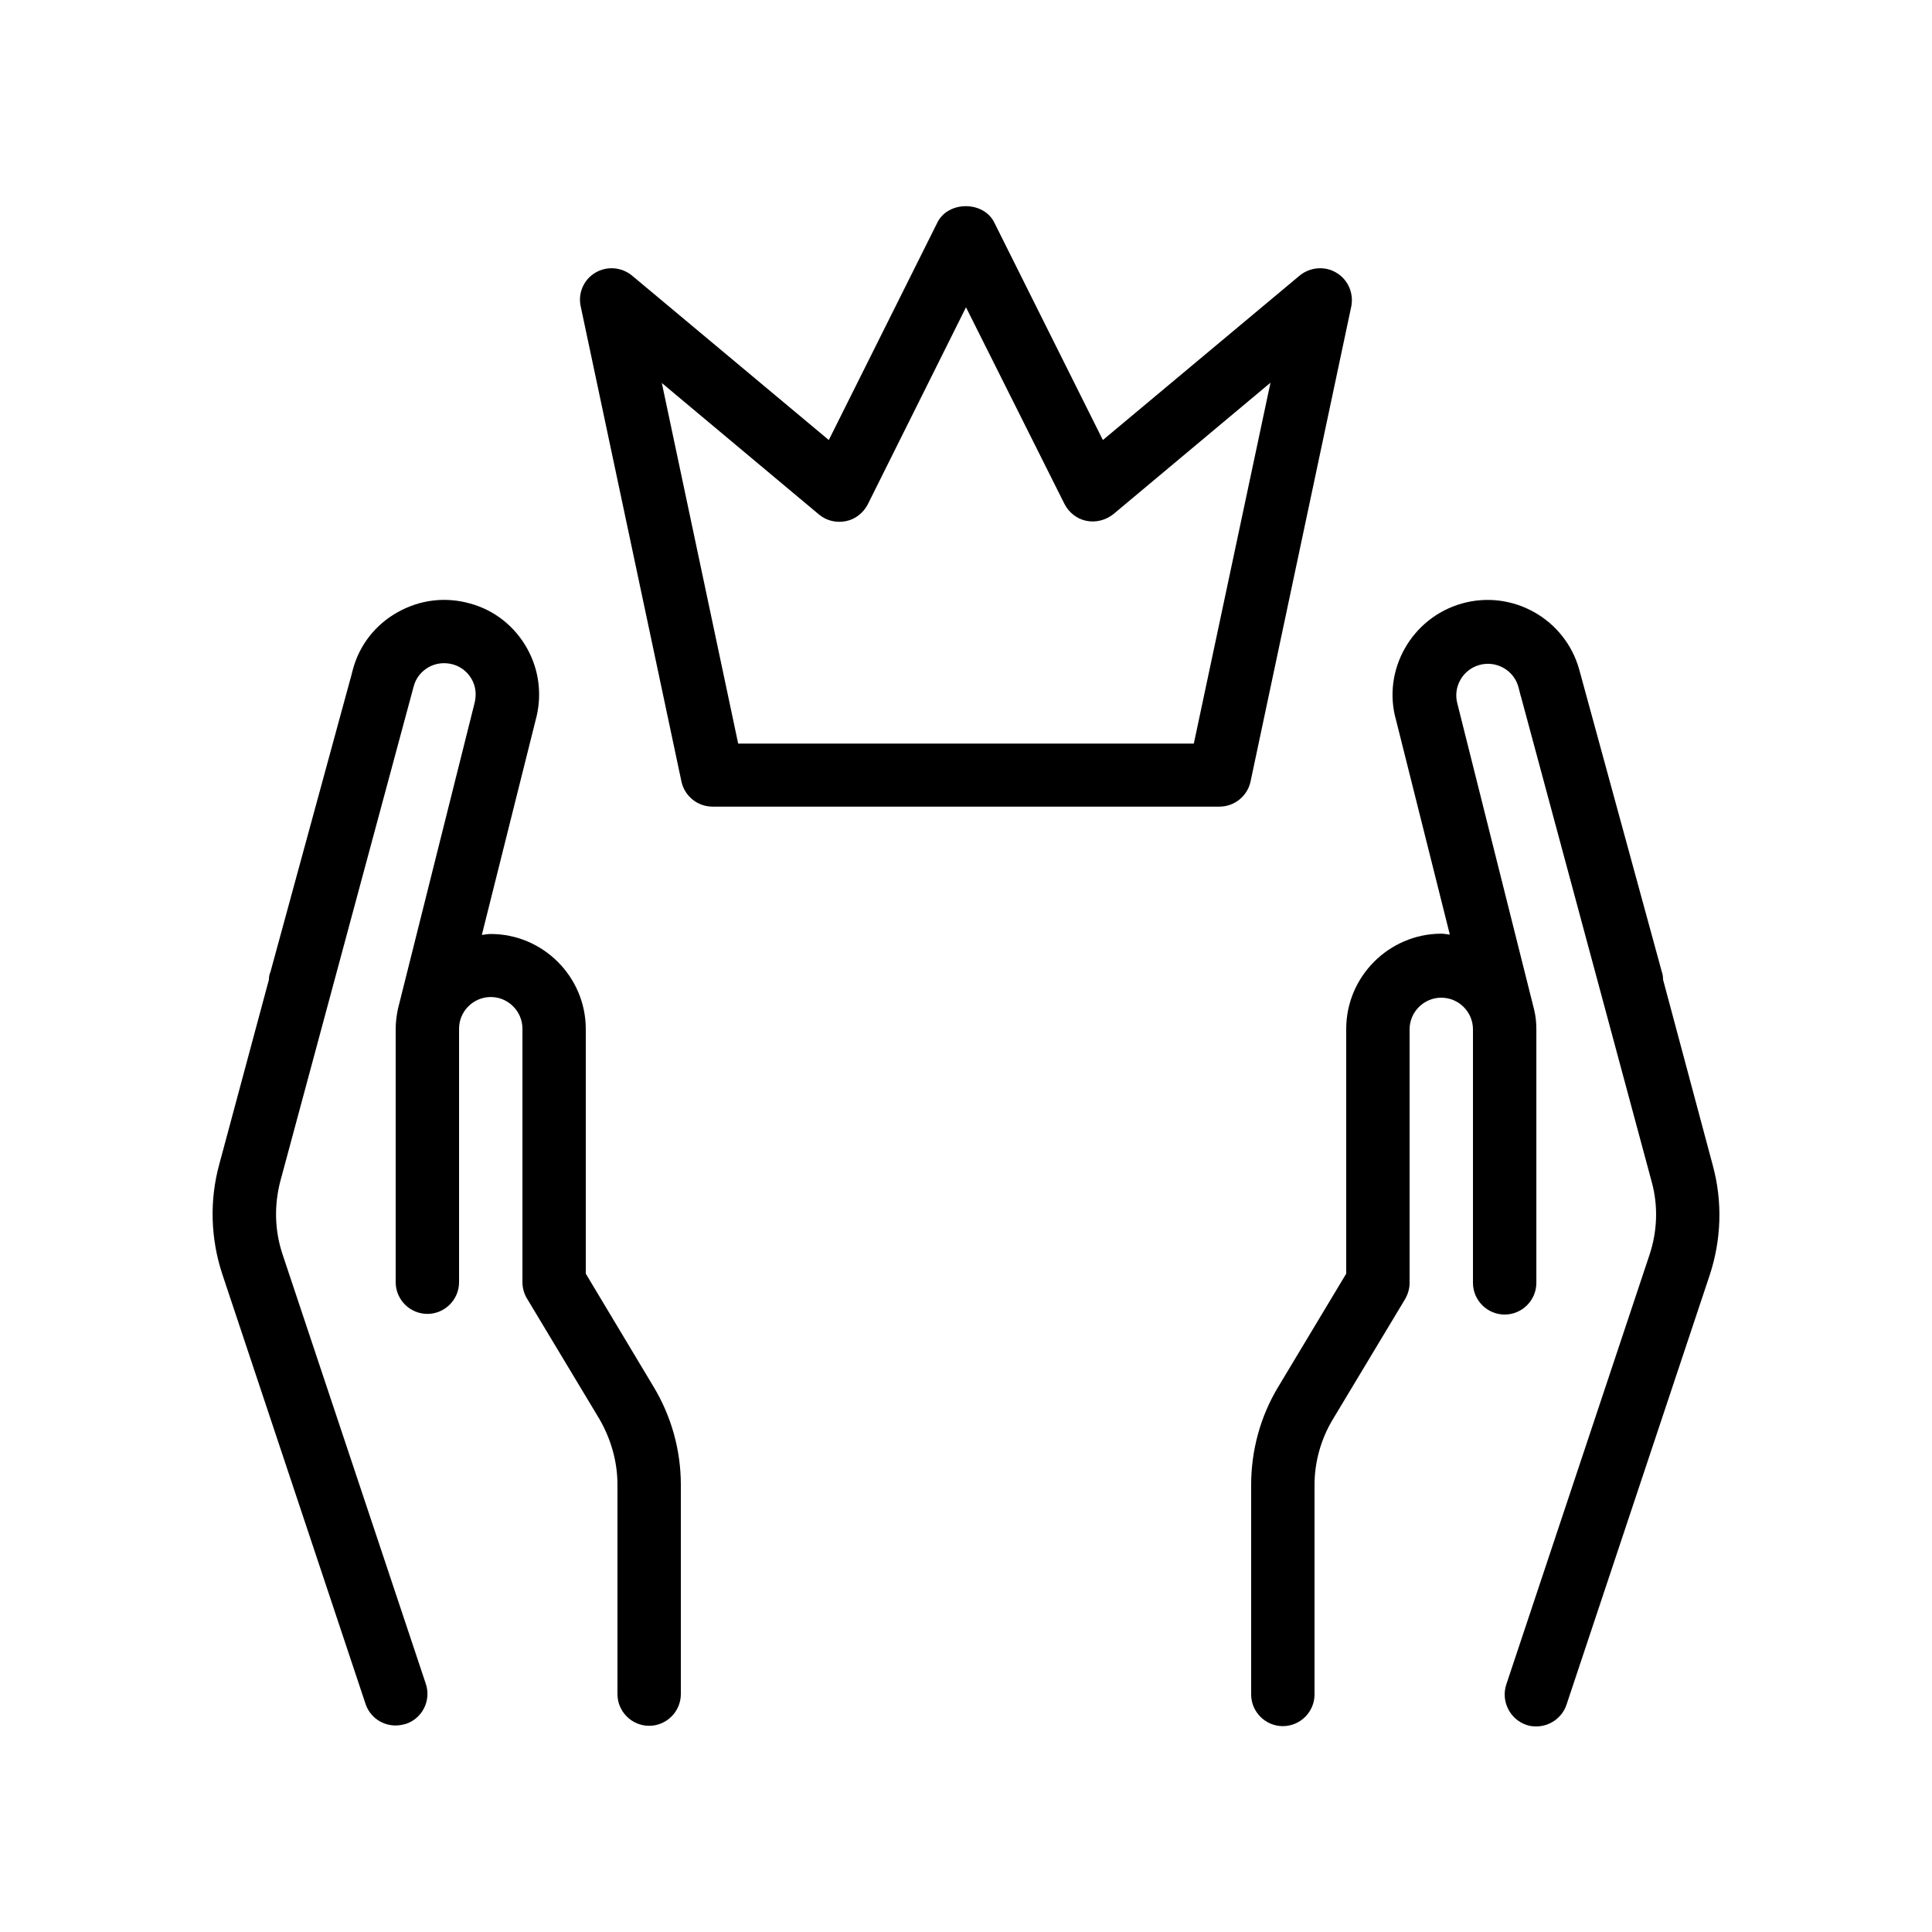
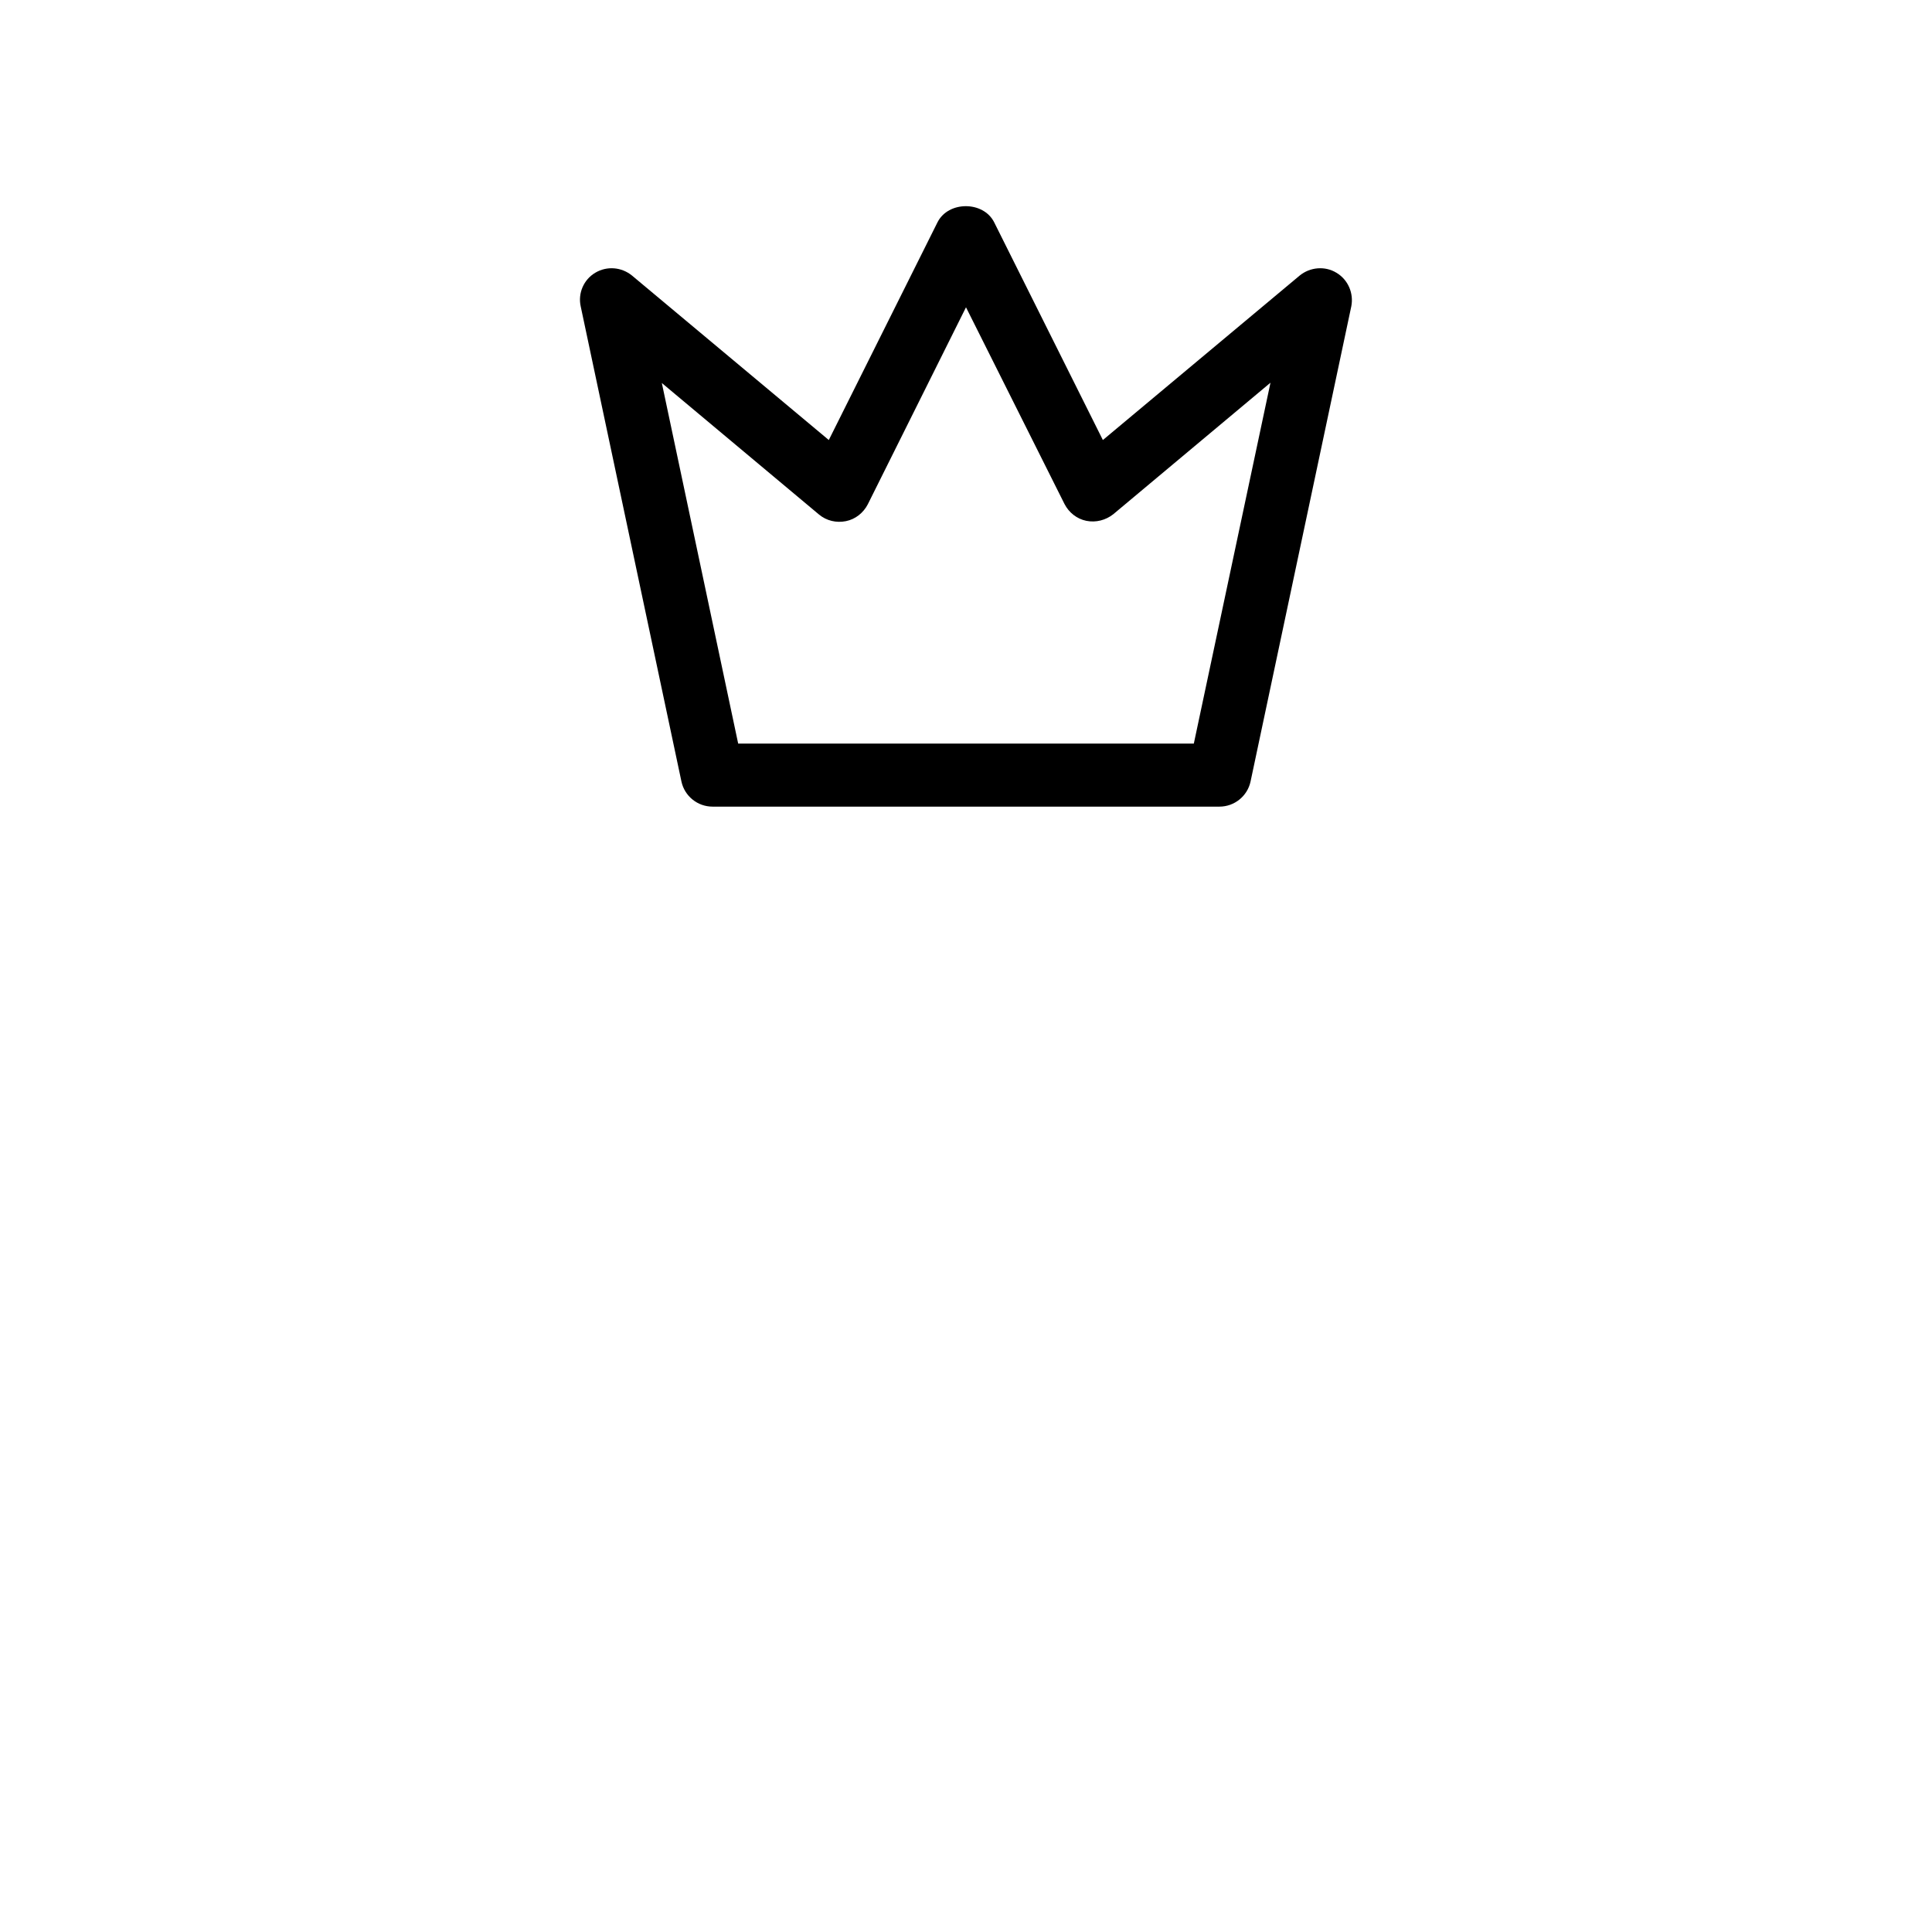
<svg xmlns="http://www.w3.org/2000/svg" fill="#000000" width="800px" height="800px" version="1.1" viewBox="144 144 512 512">
  <g>
-     <path d="m500.76 416.71v64.824l-18.055 30.062c-4.703 7.809-7.137 16.793-7.137 25.945v55.504c0 4.617 3.777 8.398 8.398 8.398 4.617 0 8.398-3.777 8.398-8.398v-55.504c0-6.129 1.68-12.09 4.785-17.297l19.23-31.992c0.754-1.344 1.176-2.769 1.176-4.281v-67.176c0-4.617 3.777-8.398 8.398-8.398 4.617 0 8.398 3.777 8.398 8.398v67.176c0 4.617 3.777 8.398 8.398 8.398 4.617 0 8.398-3.777 8.398-8.398v-67.176c0-1.762-0.168-3.527-0.586-5.207l-20.32-81.031c-1.258-4.449 1.344-9.07 5.793-10.328 4.449-1.258 9.07 1.344 10.328 5.711l0.586 2.266c0 0.082 0 0.168 0.082 0.25l34.68 128.72c1.762 6.383 1.512 13.098-0.586 19.398l-37.953 113.86c-1.426 4.367 0.922 9.152 5.289 10.664 0.922 0.336 1.762 0.418 2.688 0.418 3.527 0 6.801-2.266 7.977-5.711l37.953-113.86c3.106-9.406 3.441-19.48 0.84-29.055l-13.191-49.281c0-0.672-0.082-1.344-0.336-2.098l-21.914-80.191c-3.777-13.352-17.719-21.16-31.066-17.383-13.352 3.777-21.16 17.719-17.465 30.816l14.273 56.93c-0.754-0.082-1.512-0.25-2.352-0.25-13.773 0.086-25.109 11.336-25.109 25.273z" />
-     <path d="m283.7 315.86c-3.273-5.879-8.648-10.16-15.113-11.922-6.551-1.848-13.266-1.008-19.145 2.266-5.879 3.273-10.16 8.648-11.922 15.199l-0.586 2.266c0 0.082-0.082 0.168-0.082 0.25l-21.16 77.586c-0.344 0.758-0.426 1.43-0.426 2.102l-13.184 49.039c-2.602 9.574-2.266 19.648 0.84 29.055l37.953 113.86c1.176 3.527 4.449 5.711 7.977 5.711 0.84 0 1.762-0.168 2.688-0.418 4.367-1.426 6.801-6.215 5.289-10.664l-37.953-113.78c-2.098-6.297-2.266-12.93-0.586-19.398l35.352-131.16c0.586-2.184 2.016-3.945 3.945-5.039 1.93-1.09 4.199-1.344 6.383-0.754 2.184 0.586 3.945 2.016 5.039 3.945 1.09 1.93 1.344 4.199 0.672 6.633l-20.238 80.777c-0.336 1.68-0.586 3.441-0.586 5.207v67.176c0 4.617 3.777 8.398 8.398 8.398 4.617 0 8.398-3.777 8.398-8.398v-67.176c0-4.617 3.777-8.398 8.398-8.398 4.617 0 8.398 3.777 8.398 8.398v67.176c0 1.512 0.418 3.023 1.176 4.281l19.23 31.992c3.094 5.375 4.773 11.34 4.773 17.383v55.504c0 4.617 3.777 8.398 8.398 8.398 4.617 0 8.398-3.777 8.398-8.398v-55.504c0-9.152-2.519-18.137-7.223-25.945l-17.969-29.977v-64.824c0-13.855-11.336-25.191-25.191-25.191-0.84 0-1.594 0.168-2.352 0.25l14.191-56.68c1.848-6.543 1.09-13.348-2.184-19.223z" />
    <path d="m498.16 216.28c-3.023-1.848-6.969-1.512-9.742 0.754l-52.145 43.578-28.801-57.688c-2.856-5.711-12.176-5.711-15.031 0l-28.801 57.688-52.145-43.578c-2.769-2.266-6.633-2.602-9.742-0.754-3.106 1.848-4.617 5.457-3.863 8.902l26.703 125.95c0.84 3.863 4.281 6.633 8.23 6.633h134.35c3.945 0 7.391-2.769 8.23-6.633l26.703-125.95c0.676-3.445-0.836-7.055-3.945-8.902zm-37.785 124.78h-120.75l-20.234-95.559 41.648 34.848c2.016 1.68 4.617 2.266 7.137 1.762 2.519-0.504 4.617-2.184 5.793-4.449l26.031-52.227 26.113 52.145c1.176 2.266 3.273 3.945 5.793 4.449 2.519 0.504 5.121-0.168 7.137-1.762l41.648-34.848z" />
  </g>
</svg>